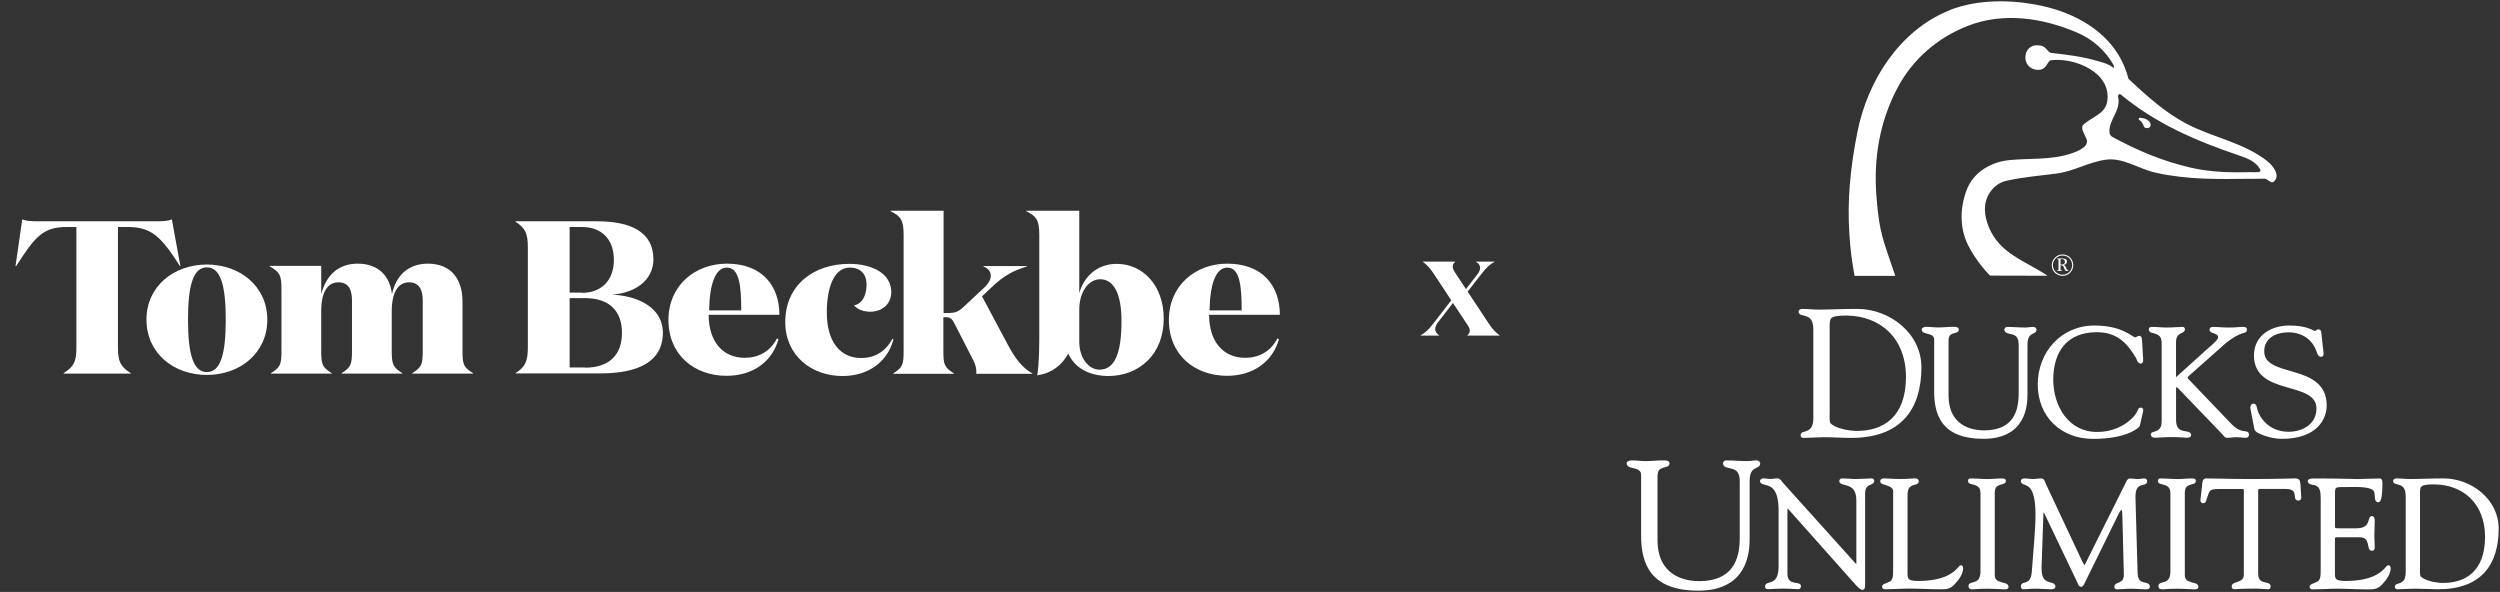
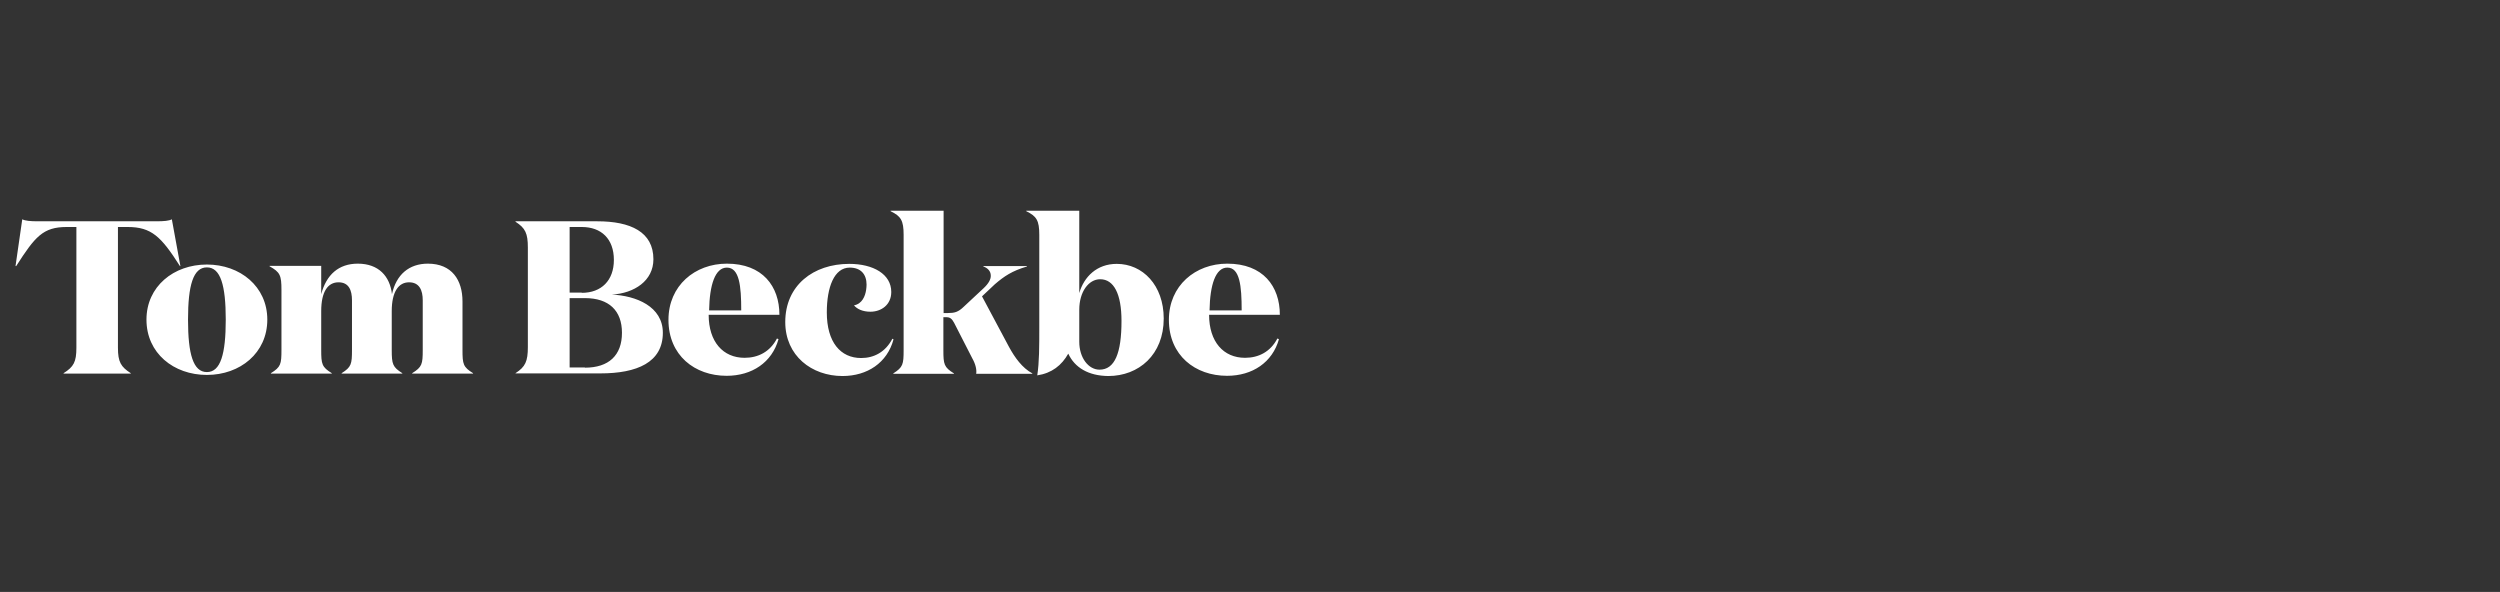
<svg xmlns="http://www.w3.org/2000/svg" fill="none" viewBox="0 0 946 224" height="224" width="946">
  <rect x="0" y="0" width="946" height="224" fill="#333333" stroke="none" />
  <path fill="white" d="M55.423 120.944C55.423 108.403 65.707 100.098 78.286 100.098C90.865 100.098 101.149 108.403 101.149 120.944C101.149 133.568 90.865 141.873 78.286 141.873C65.707 141.873 55.423 133.651 55.423 120.944ZM85.425 120.944C85.425 107.988 83.471 101.177 78.286 101.177C73.102 101.177 71.147 107.988 71.147 120.944C71.147 133.983 73.102 140.793 78.286 140.793C83.471 140.793 85.425 133.983 85.425 120.944ZM59.163 83.737C62.053 83.737 63.922 83.57 65.027 82.989L68.257 100.679H68.087C60.948 89.467 57.293 85.896 48.284 85.896H44.629V131.574C44.629 136.973 45.734 138.8 49.474 141.209V141.375H24.061V141.209C27.886 138.8 28.906 136.973 28.906 131.574V85.896H25.251C16.242 85.896 13.267 89.55 6.128 100.679H5.873L8.423 82.989C9.613 83.57 11.482 83.737 14.287 83.737H59.163ZM161.918 99.766C171.013 99.766 175.007 105.994 175.007 114.05V132.405C175.007 137.803 175.262 138.883 179.002 141.209V141.375H155.969V141.209C159.709 138.883 159.964 137.803 159.964 132.405V113.635C159.964 109.815 158.689 106.825 154.779 106.825C150.869 106.825 148.235 110.313 148.235 117.705V132.405C148.235 137.803 148.575 138.883 152.229 141.209V141.375H129.281V141.209C132.936 138.883 133.191 137.803 133.191 132.405V113.635C133.191 109.815 132.001 106.825 128.092 106.825C124.097 106.825 121.547 110.313 121.547 117.705V132.405C121.547 137.803 121.802 138.883 125.542 141.209V141.375H102.509V141.209C106.249 138.883 106.504 137.803 106.504 132.405V109.732C106.504 104.167 105.994 103.005 101.999 100.762V100.596H121.547V111.31C123.502 103.918 128.177 99.766 135.401 99.766C143.305 99.766 147.555 104.583 148.32 111.31C149.935 103.918 154.779 99.766 161.918 99.766ZM195.065 141.375V141.209C198.805 138.8 199.74 136.724 199.74 131.325V93.703C199.74 88.304 198.805 86.311 195.065 83.903V83.737H226.002C238.581 83.737 247.251 87.723 247.251 98.105C247.251 106.244 240.026 110.978 231.527 111.476C240.706 111.891 250.82 115.961 250.82 125.927C250.82 137.139 241.046 141.292 227.192 141.292H195.065V141.375ZM220.138 110.811C227.532 110.811 232.292 106.161 232.292 98.354C232.292 90.381 227.532 85.896 220.138 85.896H215.548V110.728H220.138V110.811ZM221.328 139.132C230.337 139.132 235.352 134.481 235.352 125.927C235.352 117.539 230.422 112.805 221.328 112.805H215.548V139.049H221.328V139.132ZM294.931 119.117H268.159C268.159 129.332 273.598 135.395 281.757 135.395C286.857 135.395 291.361 133.152 293.996 128.086L294.591 128.335C292.126 137.139 284.562 142.205 274.958 142.205C262.889 142.205 252.945 134.481 252.945 121.027C252.945 108.071 262.974 99.766 275.043 99.766C288.557 99.766 294.931 108.32 294.931 119.117ZM280.482 117.456C280.482 108.237 279.802 101.26 275.043 101.26C270.623 101.26 268.499 107.739 268.329 117.456H280.482ZM358.76 118.452C361.14 118.452 362.585 118.12 364.71 116.044L372.189 109.067C374.144 107.24 374.994 105.579 374.909 104.25C374.909 102.672 373.804 101.427 372.104 100.845V100.679H388.592V100.845C382.983 102.506 380.008 104.5 376.439 107.572L371.594 112.14L381.793 131.242C384.003 135.312 386.808 139.215 390.632 141.292V141.458H369.384C369.639 140.046 369.214 137.886 367.939 135.644L361.055 122.19C360.205 120.612 359.525 120.03 358.08 120.03H356.975V132.488C356.975 137.886 357.23 138.966 360.97 141.292V141.458H338.022V141.292C341.677 138.966 341.932 137.886 341.932 132.488V88.886C341.932 83.404 340.912 81.826 337.002 79.916V79.75H357.06V118.452H358.76ZM404.231 133.817C401.766 138.219 398.027 141.209 392.502 142.039C393.267 137.056 393.267 131.159 393.267 123.934V88.886C393.267 83.404 392.247 81.826 388.337 79.916V79.75H408.396V110.895C410.18 104.749 415.025 99.849 422.589 99.849C432.363 99.849 440.353 107.905 440.353 120.529C440.353 134.232 430.918 142.288 419.36 142.288C411.88 142.205 406.696 139.132 404.231 133.817ZM416.3 105.662C411.965 105.662 408.396 110.396 408.396 117.206V129.332C408.396 135.395 411.88 139.88 416.045 139.88C421.824 139.88 424.374 133.651 424.374 121.442C424.374 111.227 421.484 105.662 416.3 105.662ZM484.294 119.117H457.521C457.521 129.332 462.961 135.395 471.12 135.395C476.219 135.395 480.724 133.152 483.359 128.086L483.954 128.335C481.489 137.139 473.925 142.205 464.32 142.205C452.252 142.205 442.307 134.481 442.307 121.027C442.307 108.071 452.337 99.766 464.405 99.766C477.919 99.766 484.294 108.32 484.294 119.117ZM469.845 117.456C469.845 108.237 469.165 101.26 464.405 101.26C459.986 101.26 457.861 107.739 457.691 117.456H469.845ZM337.682 128.169C335.047 133.236 330.713 135.478 325.868 135.478C318.049 135.478 312.864 129.498 312.864 118.203C312.864 108.652 315.669 101.26 321.534 101.26C325.783 101.26 327.908 103.835 327.908 107.739C327.908 108.403 327.823 109.067 327.738 109.732C327.398 111.974 326.293 114.964 323.148 115.545C324.338 116.957 326.463 117.954 329.353 117.954C333.433 117.954 337.257 115.379 337.257 110.479C337.257 103.752 330.458 99.849 321.364 99.849C307.765 99.849 297.141 107.988 297.141 121.857C297.141 134.647 307.17 142.288 318.814 142.288C328.163 142.288 335.727 137.305 338.107 128.418L337.682 128.169Z" />
-   <path fill="white" d="M544.598 126.92V127H537.518V126.92C539.438 125.88 540.718 124.56 542.318 122.48L549.158 113.64L542.438 103.44C540.878 101.12 539.838 100.16 538.398 99.08V99H550.638V99.08C549.998 99.68 549.718 100.16 549.718 100.92C549.718 101.68 550.118 102.4 550.638 103.2L554.718 109.4L559.198 103.6C559.718 102.88 560.078 102.12 560.078 101.36C560.078 100.52 559.638 99.72 558.558 99.08V99H565.558V99.08C563.558 100.12 562.318 101.44 560.678 103.52L555.358 110.36L563.438 122.56C564.998 124.88 566.038 125.84 567.478 126.92V127H555.238V126.92C555.838 126.32 556.158 125.84 556.158 125.08C556.158 124.32 555.758 123.6 555.198 122.8L549.798 114.64L543.958 122.2C543.398 122.96 543.078 123.76 543.078 124.52C543.118 125.44 543.558 126.28 544.598 126.92Z" />
  <g clip-path="url(#clip0_7143_38752)">
-     <path fill="white" d="M857.927 60.942C848.826 53.918 838.007 52.217 828.053 47.169C819.365 42.752 812.422 36.345 805.438 29.87C802.098 16.715 791.883 8.525 779.758 4.231C779.758 4.231 770.052 0.5 757.074 0.5C744.096 0.5 736.878 4.231 736.878 4.231C718.979 11.79 706.771 30.117 702.825 50.022C700.2 63.274 698.921 75.73 699.815 88.748C700.241 95.031 700.653 98.145 701.767 104.386H717.178C712.614 90.641 711.156 88.762 710.029 74.138C708.943 59.885 711.266 45.907 718.072 33.135C723.832 22.325 733.153 14.314 744.481 9.842C758.036 4.492 772.925 6.755 785.93 12.311C791.773 14.794 796.653 19.033 799.857 24.753C800.049 25.096 799.925 25.796 799.692 25.618C797.739 24.109 796.117 23.821 794.303 23.258C788.35 21.434 782.328 20.707 776.156 20.021C774.973 19.884 774.217 17.689 772.526 17.332C771.206 17.058 769.845 16.962 768.608 17.661C766.876 18.635 766.395 20.336 766.408 21.969C766.45 24.767 769.048 26.921 772.155 26.345C774.63 25.878 774.726 22.97 776.142 22.792C785.078 21.681 799.252 27.456 797.341 38.54C796.53 43.218 791.306 44.343 788.336 47.21C787.085 48.431 788.817 50.763 789.532 52.574C790.701 55.55 786.191 57.265 783.579 58.129C776.046 60.626 768.141 59.817 760.305 60.585C753.609 61.243 746.859 64.988 744.275 71.669C741.594 78.583 741.484 86.114 744.646 92.616C747.877 99.256 753.266 104.565 753.046 104.29L774.795 104.345C765.969 98.474 756.524 95.991 752.427 85.565C750.832 81.519 750.324 76.951 752.853 73.013C754.434 70.558 756.648 68.953 759.507 68.336C765.845 66.978 771.77 66.484 778.08 65.688C784.72 64.838 790.343 61.339 796.791 60.434C803.39 59.501 809.081 63.864 815.749 65.359C827.929 68.075 839.656 67.787 851.589 67.65V67.677L856.923 67.609C858.092 67.609 859.288 69.584 860.305 68.788C863.137 66.58 860.127 62.656 857.913 60.955L857.927 60.942ZM854.724 65.126L852.304 65.18V65.126C844.757 65.331 836.893 65.263 829.029 63.452C818.265 60.969 808.903 57.005 799.279 51.778C798.619 51.421 798.276 50.694 798.234 50.187C797.767 45.303 802.895 41.709 801.41 36.331C801.383 36.222 801.905 35.275 802.372 35.673C815.873 46.839 830.926 53.301 847.121 58.774C850.297 59.844 853.954 61.175 855.425 64.481C855.48 64.604 854.999 65.071 854.737 65.139L854.724 65.126Z" />
-     <path fill="white" d="M813.687 46.51C814.361 49.117 811.46 48.636 811.267 47.923C810.511 45.234 808.641 45.577 809.453 44.603C811.13 44.562 812.752 45.056 813.687 46.51Z" />
-     <path fill="white" d="M780.459 104.387C782.727 104.387 784.514 102.589 784.514 100.299C784.514 98.008 782.686 96.279 780.459 96.279C778.232 96.279 776.39 98.131 776.39 100.353C776.39 102.576 778.19 104.387 780.459 104.387ZM780.459 103.961C778.41 103.961 776.816 102.301 776.816 100.34C776.816 98.378 778.397 96.691 780.459 96.691C782.521 96.691 784.102 98.309 784.102 100.34C784.102 102.37 782.48 103.961 780.459 103.961ZM779.703 100.381H779.909C780.734 100.381 780.775 100.806 781.078 101.519C781.504 102.548 781.559 102.548 782.37 102.548H782.686V102.343C781.779 102.343 781.889 100.449 780.858 100.271V100.244C781.504 100.203 782.136 99.681 782.136 98.982C782.136 97.912 781.091 97.802 780.28 97.802H778.383V98.049C778.658 98.049 778.905 98.008 778.933 98.337V101.972C778.933 102.315 778.782 102.315 778.383 102.315V102.521H780.266V102.315C779.744 102.288 779.703 102.356 779.703 101.67V100.353V100.381ZM779.703 100.107V98.556C779.703 98.062 779.799 98.062 780.266 98.062C780.94 98.062 781.352 98.337 781.352 99.05C781.352 100.01 780.638 100.093 779.881 100.093H779.703V100.107Z" clip-rule="evenodd" fill-rule="evenodd" />
-     <path fill="white" d="M664.758 174.211C663.48 174.211 662.256 174.486 661.019 174.486C658.393 174.486 655.753 174.211 653.072 174.211C652.55 174.293 652.083 174.595 651.986 175.295C651.959 176.145 652.605 176.653 653.251 176.845C655.245 177.558 658.242 177.051 658.31 181.948V203.911C658.242 211.84 655.561 219.851 643.023 219.906C633.991 219.865 627.241 215.159 627.199 204.528V180.192C627.241 177.888 628.134 177.407 629.193 177.023C629.729 176.845 630.293 176.749 630.774 176.571C631.255 176.42 631.777 175.981 631.75 175.309C631.571 174.115 630.279 174.266 629.646 174.211C629.413 174.211 629.22 174.211 629.165 174.211C627.021 174.211 624.848 174.486 622.704 174.486C620.917 174.486 619.212 174.211 617.411 174.211C617.177 174.211 616.792 174.266 616.407 174.39C616.064 174.527 615.569 174.678 615.5 175.295C615.5 176.049 616.05 176.516 616.614 176.735C618.415 177.449 621.04 177.257 620.999 179.836V202.69C620.999 207.944 621.851 213.157 625.027 217.066C628.203 220.99 633.674 223.514 642.679 223.5H642.734C651.931 223.5 656.853 219.837 659.369 215.557C661.885 211.277 662.05 206.421 662.063 204.007C662.063 203.609 662.063 203.28 662.063 203.033V182.017C662.077 178.971 662.985 178.011 663.878 177.421C664.717 176.831 665.995 176.749 666.078 175.377C665.995 174.595 665.335 174.266 664.786 174.225L664.758 174.211ZM708.215 181.029C706.785 181.029 704.283 181.262 702.331 181.262C700.502 181.262 698.811 181.029 697.038 181.029C696.57 181.029 695.979 181.372 695.979 182.017C695.979 182.799 696.68 183.128 697.285 183.293C699.224 183.924 702.386 183.869 702.441 189.342V213.527C702.441 213.527 702.344 213.417 702.289 213.362L674.505 182.497C674.175 182.181 673.722 181.098 672.677 181.015C671.728 181.015 670.807 181.249 669.996 181.249C669.13 181.249 668.264 181.015 667.26 181.015C666.82 181.07 666.105 181.18 665.982 182.003C665.982 182.854 666.751 183.155 667.384 183.306C669.391 183.91 672.924 183.924 673.02 192.868V214.295C672.993 218.301 671.824 219.439 670.683 220.029C670.106 220.317 669.487 220.441 668.965 220.619C668.456 220.77 667.879 221.182 667.893 221.909C667.893 222.073 667.893 222.348 668.112 222.595C668.319 222.855 668.662 222.951 669.075 222.951C669.528 222.951 672.525 222.718 674.546 222.718C677.378 222.718 678.987 222.938 680.43 222.951C681.338 222.951 681.475 222.073 681.489 221.785C681.489 221.086 680.857 220.798 680.362 220.715C678.753 220.304 676.402 220.633 676.361 217.025V193.266C676.361 192.813 676.389 192.525 676.43 192.388C676.43 192.388 676.444 192.401 676.457 192.415C676.76 192.648 677.145 193.17 677.296 193.334L702.317 221.442C703.568 222.787 704.2 223.185 704.833 223.212C705.396 223.212 705.616 222.677 705.671 222.252C705.754 221.785 705.767 221.141 705.767 220.304V186.667C705.795 184.651 706.496 184.088 707.266 183.649C707.981 183.224 709.122 183.155 709.204 181.962C709.204 181.701 709.108 181.427 708.902 181.262C708.696 181.098 708.448 181.029 708.215 181.029ZM742.02 213.856C741.36 213.993 741.305 214.391 740.755 214.926C739.284 216.545 735.834 219.824 725.839 219.837C723.818 219.837 722.787 219.563 722.361 219.151C721.921 218.767 721.811 218.081 721.811 216.915C721.811 216.476 721.811 215.983 721.811 215.434V187.188C721.839 184.774 722.732 184.129 723.681 183.704C724.574 183.238 725.853 183.498 726.059 182.25C726.059 181.852 725.935 181.441 725.592 181.235C725.275 181.029 724.932 181.029 724.533 181.015C723.598 181.015 722.251 181.249 718.938 181.249C716.106 181.249 714.332 181.015 713.054 181.015C712.655 181.015 712.311 181.029 711.981 181.207C711.638 181.386 711.459 181.784 711.473 182.181C711.514 182.826 712.05 183.032 712.504 183.224C714.03 183.759 716.436 184.129 716.367 185.968V215.42C716.367 218.191 716.216 219.563 714.978 220.098C714.057 220.564 713.466 220.756 713.04 220.948C712.628 221.099 712.229 221.429 712.174 221.922C712.146 222.32 712.339 222.663 712.614 222.814C712.889 222.965 713.164 222.979 713.452 222.979C715.803 222.979 718.25 222.8 720.56 222.746C721.192 222.732 721.811 222.718 722.443 222.718C726.224 222.718 730.005 222.979 733.827 222.979H734.569C734.665 222.979 734.761 222.979 734.844 222.979C736.769 222.979 738.198 222.746 739.834 220.866C741.237 219.33 742.831 217.245 742.845 214.954C742.818 214.817 742.873 213.966 741.965 213.843L742.02 213.856ZM757.115 220.249C755.85 219.851 754.847 219.385 754.819 217.642V186.448C754.847 184.404 755.685 183.896 756.648 183.512C757.129 183.334 757.638 183.238 758.091 183.087C758.504 182.963 759.026 182.648 759.026 182.03C759.04 181.784 758.944 181.372 758.614 181.207C758.311 181.056 757.995 181.043 757.514 181.043C755.672 181.043 753.871 181.276 752.097 181.276C749.98 181.276 747.877 181.043 745.691 181.043C745.443 181.043 745.155 181.056 744.921 181.303C744.701 181.55 744.701 181.811 744.701 182.099C744.728 182.744 745.278 182.991 745.718 183.114C747.176 183.594 749.361 183.608 749.416 186.461V216.202C749.375 218.973 748.413 219.673 747.409 220.098C746.887 220.304 746.351 220.4 745.87 220.564C745.416 220.702 744.866 221.058 744.88 221.717C744.88 222.032 744.921 222.416 745.251 222.691C745.567 222.951 745.966 222.992 746.516 223.006C747.396 223.006 748.564 222.773 752.097 222.773C754.586 222.773 757.074 222.992 758.449 223.006C758.971 223.006 759.301 222.979 759.603 222.814C759.933 222.65 760.043 222.252 760.03 222.018C759.865 220.606 758.325 220.674 757.143 220.276L757.115 220.249ZM812.532 220.702C811.061 220.112 809.136 220.592 808.875 217.203L808.064 188.396C808.064 188.231 808.064 188.08 808.064 187.929C808.092 184.856 809.054 184.143 810.016 183.732C810.525 183.526 811.047 183.457 811.515 183.32C811.969 183.21 812.518 182.812 812.491 182.154C812.491 181.646 812.161 181.07 811.501 181.043C810.484 181.043 809.989 181.276 808.71 181.276C808.49 181.276 806.634 181.056 805.988 181.043C805.988 181.043 805.961 181.043 805.92 181.043C804.71 181.207 804.462 182.703 804.091 183.238L790.233 211.017C789.766 211.977 789.395 212.759 789.106 213.294C788.955 213.554 788.831 213.76 788.749 213.87C788.721 213.843 788.666 213.788 788.611 213.692C788.446 213.445 788.226 213.006 787.91 212.402L774.052 182.895C773.791 182.415 773.722 181.111 772.458 181.029C771.344 181.029 770.299 181.262 769.309 181.262C768.265 181.262 767.22 181.029 766.106 181.029C765.584 181.029 764.704 181.194 764.704 182.085C764.704 182.84 765.35 183.169 765.845 183.32C767.33 183.924 770.162 184.267 770.23 194.459C770.23 200.591 769.529 206.737 768.842 216.216C768.608 219.165 767.715 219.837 766.876 220.208C766.436 220.4 765.982 220.468 765.542 220.633C765.103 220.784 764.663 221.25 764.704 221.881C764.704 222.142 764.759 222.403 764.924 222.636C765.089 222.855 765.378 222.992 765.666 222.992H765.694C766.807 222.992 767.756 222.759 770.767 222.759C772.485 222.759 775.083 222.992 775.895 222.992C776.307 222.992 776.706 222.992 777.063 222.869C777.421 222.787 777.792 222.403 777.778 221.936C777.792 221.209 777.201 220.784 776.678 220.633C775.056 220.002 772.609 220.317 772.526 215.256C772.526 215.077 772.526 214.885 772.526 214.707L773.227 194.308C773.241 194.13 773.282 193.965 773.324 193.883C773.392 193.924 773.461 194.02 773.544 194.212L785.958 220.167C786.178 220.496 786.343 221.909 787.498 222.087C788.281 221.95 788.46 221.278 788.872 220.606C789.23 219.933 789.546 219.179 789.656 218.959L801.713 194.418C802.166 193.403 802.634 193.005 802.799 192.923C802.799 192.923 802.813 192.95 802.826 192.964C802.95 193.197 803.101 193.842 803.087 194.761L803.665 217.313V217.409C803.637 219.371 802.923 219.865 802.098 220.276C801.342 220.674 800.118 220.784 800.049 222.073C800.049 222.252 800.09 222.499 800.283 222.704C800.475 222.91 800.764 223.02 801.108 223.006C802.606 223.006 804.462 222.773 806.236 222.773C808.532 222.773 810.552 223.006 811.707 223.006C812.023 223.006 812.395 223.006 812.752 222.924C813.096 222.869 813.536 222.526 813.508 222.018C813.536 221.346 813.055 220.88 812.573 220.715L812.532 220.702ZM829.029 220.249C827.765 219.851 826.761 219.385 826.734 217.642V186.448C826.775 184.404 827.6 183.896 828.562 183.512C829.043 183.334 829.552 183.238 829.992 183.087C830.404 182.963 830.913 182.648 830.913 182.03C830.927 181.784 830.83 181.372 830.487 181.207C830.184 181.056 829.868 181.043 829.387 181.043C827.545 181.043 825.744 181.276 823.97 181.276C821.839 181.276 819.75 181.043 817.564 181.043C817.316 181.043 817.028 181.056 816.794 181.303C816.574 181.55 816.574 181.811 816.56 182.099C816.588 182.744 817.138 182.991 817.578 183.114C819.035 183.594 821.221 183.608 821.276 186.461V216.202C821.248 218.973 820.286 219.673 819.269 220.098C818.746 220.304 818.21 220.4 817.729 220.564C817.275 220.702 816.725 221.058 816.739 221.717C816.739 222.032 816.78 222.416 817.11 222.691C817.426 222.951 817.811 222.992 818.375 223.006C819.255 223.006 820.423 222.773 823.97 222.773C826.459 222.773 828.933 222.992 830.308 223.006C830.83 223.006 831.16 222.979 831.463 222.814C831.793 222.65 831.903 222.252 831.889 222.018C831.724 220.606 830.17 220.674 829.002 220.276L829.029 220.249ZM870.438 183.1C870.396 182.428 870.328 181.907 869.956 181.495C869.558 181.098 869.035 181.029 868.334 181.029C867.152 181.029 861.804 181.262 851.273 181.262C843.767 181.262 839.299 181.029 834.735 181.029C833.951 181.029 833.552 181.674 833.442 182.209C833.305 182.758 833.305 183.347 833.277 183.663L832.631 189.287C832.645 189.795 832.92 190.385 833.621 190.44C834.79 190.398 834.858 189.246 835.01 188.807C836.178 185.556 835.862 185.131 839.395 185.035H848.881C848.881 185.035 848.922 185.09 848.991 185.309C849.06 185.57 849.087 185.968 849.087 186.324C849.087 186.736 849.06 187.106 849.06 187.298V217.505C849.06 219.028 848.139 219.577 847.025 220.057C845.98 220.551 844.633 220.564 844.468 221.799C844.468 222.115 844.509 222.416 844.729 222.677C844.963 222.924 845.279 222.965 845.582 222.965C846.022 222.965 847.025 222.732 853.555 222.732C855.205 222.732 856.827 222.965 858.271 222.965H858.312C858.642 222.965 858.944 222.787 859.068 222.553C859.206 222.32 859.206 222.101 859.206 221.964V221.854C859.219 221.182 858.669 220.784 858.188 220.647C856.649 220.098 854.531 220.455 854.49 217.094V187.463C854.49 186.9 854.49 186.448 854.49 186.091C854.476 185.405 854.573 185.131 854.6 185.117C854.6 185.09 854.875 184.994 855.535 185.007C855.782 185.007 856.071 185.007 856.429 185.007H864.76C867.647 185.062 868.004 185.94 868.252 186.887C868.362 187.38 868.348 187.929 868.458 188.423C868.527 188.917 868.994 189.466 869.709 189.424C870.08 189.424 870.424 189.274 870.602 188.999C870.767 188.739 870.795 188.451 870.809 188.204C870.809 188.012 870.781 187.847 870.767 187.696L870.479 183.059L870.438 183.1ZM903.748 213.856C903.088 213.993 903.033 214.391 902.483 214.926C901.012 216.545 897.562 219.824 887.567 219.837C885.533 219.837 884.515 219.563 884.075 219.151C883.635 218.767 883.525 218.081 883.539 216.915C883.539 216.476 883.539 215.983 883.539 215.434V204.747C883.539 204.542 883.539 204.336 883.539 204.158C883.622 203.458 883.484 203.362 884.185 203.293H892.805C895.087 203.335 895.555 204.336 895.926 205.543C896.091 206.147 896.159 206.778 896.324 207.313C896.448 207.82 896.819 208.424 897.534 208.41C897.809 208.41 898.112 208.328 898.318 208.095C898.524 207.861 898.593 207.56 898.593 207.244C898.593 205.653 898.469 204.144 898.469 202.662C898.469 200.824 898.593 198.835 898.593 196.791C898.565 196.283 898.469 195.378 897.534 195.268C896.874 195.268 896.613 195.845 896.489 196.283C895.967 197.683 895.995 199.85 891.65 199.919H885.368C884.309 199.919 883.759 199.878 883.69 199.795C883.649 199.795 883.553 199.617 883.567 198.849C883.567 198.698 883.567 198.533 883.567 198.355V187.545C883.567 187.394 883.567 187.243 883.567 187.106C883.553 185.57 883.649 184.87 883.938 184.664C884.199 184.39 885.134 184.28 887.017 184.294C887.485 184.294 888.021 184.294 888.626 184.294C889.231 184.294 890.097 184.267 891.059 184.267C893.781 184.239 897.356 184.541 898.194 185.762C898.552 186.242 898.593 187.216 898.634 188.108C898.662 188.56 898.703 188.972 898.868 189.342C899.019 189.726 899.431 190.069 899.926 190.055C900.366 190.055 900.806 189.671 901.04 188.711C901.301 187.723 901.507 185.981 901.507 182.73C901.507 182.058 901.452 181.139 900.518 181.043C898.689 181.043 893.327 181.276 892.186 181.276C889.767 181.276 886.715 181.043 875.703 181.043C874.837 181.043 874.301 181.098 873.902 181.249C873.49 181.372 873.215 181.825 873.256 182.154C873.435 183.43 874.961 183.306 875.318 183.485C878.15 183.896 878.122 186.269 878.15 188.958V215.461C878.15 218.232 877.999 219.604 876.761 220.139C875.84 220.606 875.263 220.798 874.823 220.99C874.411 221.141 874.012 221.47 873.957 221.964C873.943 222.361 874.122 222.704 874.397 222.855C874.658 223.006 874.947 223.02 875.235 223.02C877.586 223.02 880.033 222.842 882.343 222.787C882.975 222.773 883.594 222.759 884.226 222.759C888.007 222.759 891.788 223.02 895.61 223.02H896.352C896.448 223.02 896.531 223.02 896.627 223.02C898.552 223.02 899.981 222.787 901.617 220.907C903.02 219.371 904.614 217.286 904.628 214.995C904.601 214.858 904.656 214.007 903.748 213.884V213.856ZM924.645 181.029C919.627 181.029 915.832 181.262 912.011 181.262C910.306 181.262 908.615 181.029 906.773 181.029C906.333 181.029 905.59 181.235 905.549 182.017C905.549 182.675 906.127 183.004 906.58 183.128C908.051 183.635 910.237 183.443 910.32 187.655V216.586C910.292 219.247 909.398 220.029 908.491 220.482C908.024 220.702 907.543 220.811 907.116 220.962C906.731 221.086 906.195 221.374 906.195 221.991C906.195 222.211 906.223 222.457 906.415 222.677C906.608 222.896 906.896 222.979 907.185 222.979C907.611 222.979 913.207 222.746 913.702 222.746C916.644 222.746 919.613 222.965 922.61 222.979C930.749 222.979 936.509 220.633 940.207 216.559C943.905 212.471 945.5 206.709 945.5 199.974C945.486 188.944 935.148 181.029 924.645 181.029ZM924.645 220.592C922.101 220.606 917.688 219.851 915.97 218.095C915.86 218.095 915.667 216.902 915.709 215.887C915.709 215.187 915.736 214.528 915.736 214.144V186.544C915.736 185.158 915.819 184.431 916.382 184.02C916.946 183.553 918.335 183.279 921.084 183.293C931.958 183.375 940.331 190.453 940.345 203.156C940.303 216.394 932.756 220.523 924.631 220.578L924.645 220.592ZM681.75 119.188C683.455 119.764 686.094 119.586 686.163 124.552V158.312C686.136 161.44 685.063 162.373 683.991 162.921C683.441 163.182 682.864 163.319 682.369 163.497C681.915 163.635 681.338 163.95 681.338 164.622C681.338 164.869 681.365 165.144 681.571 165.377C681.778 165.61 682.094 165.706 682.41 165.706H682.424C682.933 165.706 689.449 165.432 690.04 165.432C693.477 165.432 696.941 165.706 700.433 165.706C709.919 165.706 716.614 162.976 720.904 158.23C725.193 153.483 727.063 146.775 727.063 138.928C727.049 126.102 715.02 116.884 702.798 116.884C696.941 116.884 692.528 117.158 688.06 117.158C686.053 117.158 684.087 116.884 681.943 116.884C681.448 116.884 680.623 117.117 680.582 117.981C680.582 118.708 681.214 119.065 681.736 119.202L681.75 119.188ZM692.322 157.503C692.322 156.693 692.35 155.911 692.35 155.459V123.262C692.35 121.644 692.446 120.766 693.133 120.258C693.834 119.71 695.457 119.394 698.674 119.408C711.39 119.504 721.192 127.803 721.22 142.66C721.179 158.134 712.325 163.004 702.812 163.058C699.828 163.072 694.687 162.208 692.638 160.137C692.473 160.082 692.281 158.696 692.322 157.516V157.503ZM767.192 149.299C767.192 148.956 767.192 148.668 767.192 148.462V130.451C767.22 127.858 767.976 127.049 768.718 126.555C769.406 126.061 770.547 125.979 770.629 124.758C770.547 124.031 769.969 123.743 769.461 123.701C768.347 123.701 767.302 123.935 766.257 123.935C764.017 123.935 761.734 123.701 759.439 123.701C758.957 123.784 758.545 124.044 758.449 124.703C758.421 125.457 759.012 125.91 759.576 126.075C761.322 126.692 763.81 126.226 763.865 130.382V149.203C763.797 155.994 761.528 162.812 750.832 162.853C743.106 162.812 737.36 158.82 737.332 149.725V128.873C737.373 126.911 738.116 126.541 738.996 126.212C739.449 126.061 739.931 125.992 740.357 125.814C740.769 125.677 741.25 125.279 741.223 124.675C741.044 123.564 739.889 123.715 739.353 123.674C739.161 123.674 738.982 123.674 738.941 123.674C737.098 123.674 735.243 123.907 733.414 123.907C731.888 123.907 730.431 123.674 728.864 123.674C728.657 123.674 728.327 123.729 727.984 123.839C727.681 123.962 727.228 124.086 727.173 124.675C727.173 125.348 727.668 125.787 728.162 125.965C729.743 126.582 731.929 126.431 731.888 128.571V148.147C731.888 152.66 732.617 157.132 735.353 160.507C738.088 163.882 742.804 166.049 750.53 166.049H750.571C758.476 166.049 762.724 162.894 764.883 159.204C767.055 155.514 767.192 151.357 767.192 149.272V149.299ZM791.979 166.076C798.578 166.076 802.936 164.979 805.686 163.84C807.047 163.264 808.009 162.688 808.642 162.222C809.288 161.7 809.521 161.549 809.686 161.179L811.02 155.363C811.02 155.294 811.034 155.253 811.034 155.198C810.992 154.663 810.649 154.265 810.085 154.224C809.453 154.251 809.04 154.745 808.875 155.28C808.119 157.695 802.496 163.497 793.547 163.456C782.658 163.443 776.981 153.634 776.953 143.647C776.994 132.961 782.232 125.732 793.368 125.704C800.723 125.718 804.655 129.326 808.27 135.485C808.518 135.746 808.71 137.433 809.975 137.598C810.333 137.612 810.69 137.365 810.814 137.063C810.951 136.761 810.979 136.432 810.979 136.034C810.979 135.115 810.8 133.812 810.745 132.179C810.662 130.286 810.607 129.12 810.511 128.366C810.443 127.68 810.154 127.076 809.521 127.076C808.655 127.145 808.243 127.748 808.119 127.652C807.514 127.721 806.318 126.569 803.871 125.416C801.479 124.291 797.877 123.166 792.461 123.18C779.936 123.208 771.097 133.222 771.083 145.445C771.097 157.681 779.854 166.063 791.993 166.076H791.979ZM827.146 165.665H827.187C827.38 165.665 827.765 165.665 828.15 165.583C828.521 165.5 829.098 165.322 829.139 164.677C829.153 163.909 828.507 163.511 827.93 163.388C826.129 162.88 823.489 163.415 823.42 158.861V146.72C823.462 146.556 823.42 146.597 823.53 146.556C823.668 146.556 823.984 146.665 824.273 146.995L840.701 164.087C841.182 164.513 841.622 165.61 842.75 165.665C844.028 165.665 845.183 165.432 846.352 165.432C847.465 165.432 848.689 165.665 849.898 165.665C850.517 165.665 851.012 165.144 851.012 164.499C851.053 163.964 850.723 163.47 850.283 163.347C849.142 162.949 847.369 163.511 844.482 160.548L828.301 143.647C827.888 143.195 827.765 142.962 827.778 142.824C827.778 142.824 827.778 142.756 827.916 142.605C828.04 142.454 828.26 142.262 828.507 142.029L842.131 129.943C845.403 127.268 847.341 126.514 848.455 126.171C849.019 125.992 849.376 125.951 849.733 125.745C850.118 125.526 850.27 125.06 850.242 124.579C850.063 123.592 849.115 123.756 848.785 123.701C846.86 123.701 846.42 123.935 843.423 123.935C840.426 123.935 839.45 123.701 837.251 123.701C836.948 123.701 836.646 123.77 836.426 123.976C836.192 124.182 836.082 124.497 836.082 124.813C836.219 125.841 837.237 125.91 837.979 126.253C838.804 126.582 839.368 126.911 839.354 127.543C839.464 128.558 836.494 130.986 835.353 131.946L823.64 142.523L823.915 142.824L823.627 142.536C823.544 142.619 823.475 142.66 823.407 142.687C823.407 142.646 823.407 142.605 823.407 142.536V129.463C823.42 127.515 824.135 126.829 824.905 126.335C825.62 125.828 826.679 125.745 826.789 124.634C826.789 124.401 826.734 124.154 826.555 123.962C826.376 123.77 826.129 123.701 825.909 123.701C824.121 123.701 822.334 123.935 819.915 123.935C818.031 123.935 816.162 123.701 814.264 123.701C813.976 123.701 813.701 123.701 813.439 123.907C813.178 124.113 813.096 124.442 813.096 124.758C813.302 126.088 814.732 125.896 815.804 126.376C816.945 126.829 817.949 127.446 817.976 129.696V159.437C817.949 161.796 817.069 162.551 816.148 163.004C815.68 163.223 815.185 163.333 814.787 163.456C814.429 163.58 813.907 163.689 813.852 164.307C813.824 164.869 814.182 165.322 814.581 165.473C814.965 165.637 815.378 165.637 815.722 165.637C816.698 165.637 818.471 165.404 821.427 165.404C825.936 165.404 826.844 165.637 827.132 165.637L827.146 165.665ZM853.102 162.537L853.514 162.455L853.115 162.537C853.445 163.484 854.834 164.087 856.772 164.828C858.697 165.514 861.13 166.063 863.357 166.063H863.371C870.039 166.063 874.328 164.211 876.926 161.673C879.525 159.149 880.418 155.98 880.418 153.456C880.432 145.17 874.204 142.605 868.307 140.863C862.313 139.079 856.717 137.941 856.786 132.893C856.786 127.858 861.35 125.773 865.86 125.745C870.85 125.745 874.892 128.187 876.583 133.016C876.816 133.51 877.023 134.882 878.191 135.033C878.521 135.033 878.824 134.923 879.016 134.69C879.209 134.456 879.25 134.196 879.25 133.949C879.25 133.853 879.25 133.784 879.25 133.729L878.37 125.8C878.37 125.06 877.779 124.579 877.256 124.621C876.308 124.744 876.157 125.402 876.033 125.265C875.827 125.32 875.125 124.771 873.558 124.223C872.046 123.688 869.709 123.166 866.244 123.18C859.426 123.18 852.923 126.857 852.895 134.511C852.895 142.385 859.123 144.745 865.021 146.446C871.015 148.188 876.596 149.423 876.542 154.622C876.542 160.425 871.414 163.36 866.011 163.388C858.216 163.388 854.848 157.516 854.174 154.979C854.036 154.389 853.968 153.922 853.803 153.511C853.652 153.085 853.198 152.729 852.675 152.756C851.933 152.756 851.534 153.47 851.534 154.238C851.534 154.485 851.562 154.745 851.631 155.047L853.088 162.537H853.102Z" />
-   </g>
+     </g>
  <defs>
    <clipPath id="clip0_7143_38752">
      <rect transform="translate(615.5 0.5)" fill="white" height="223" width="330" />
    </clipPath>
  </defs>
</svg>